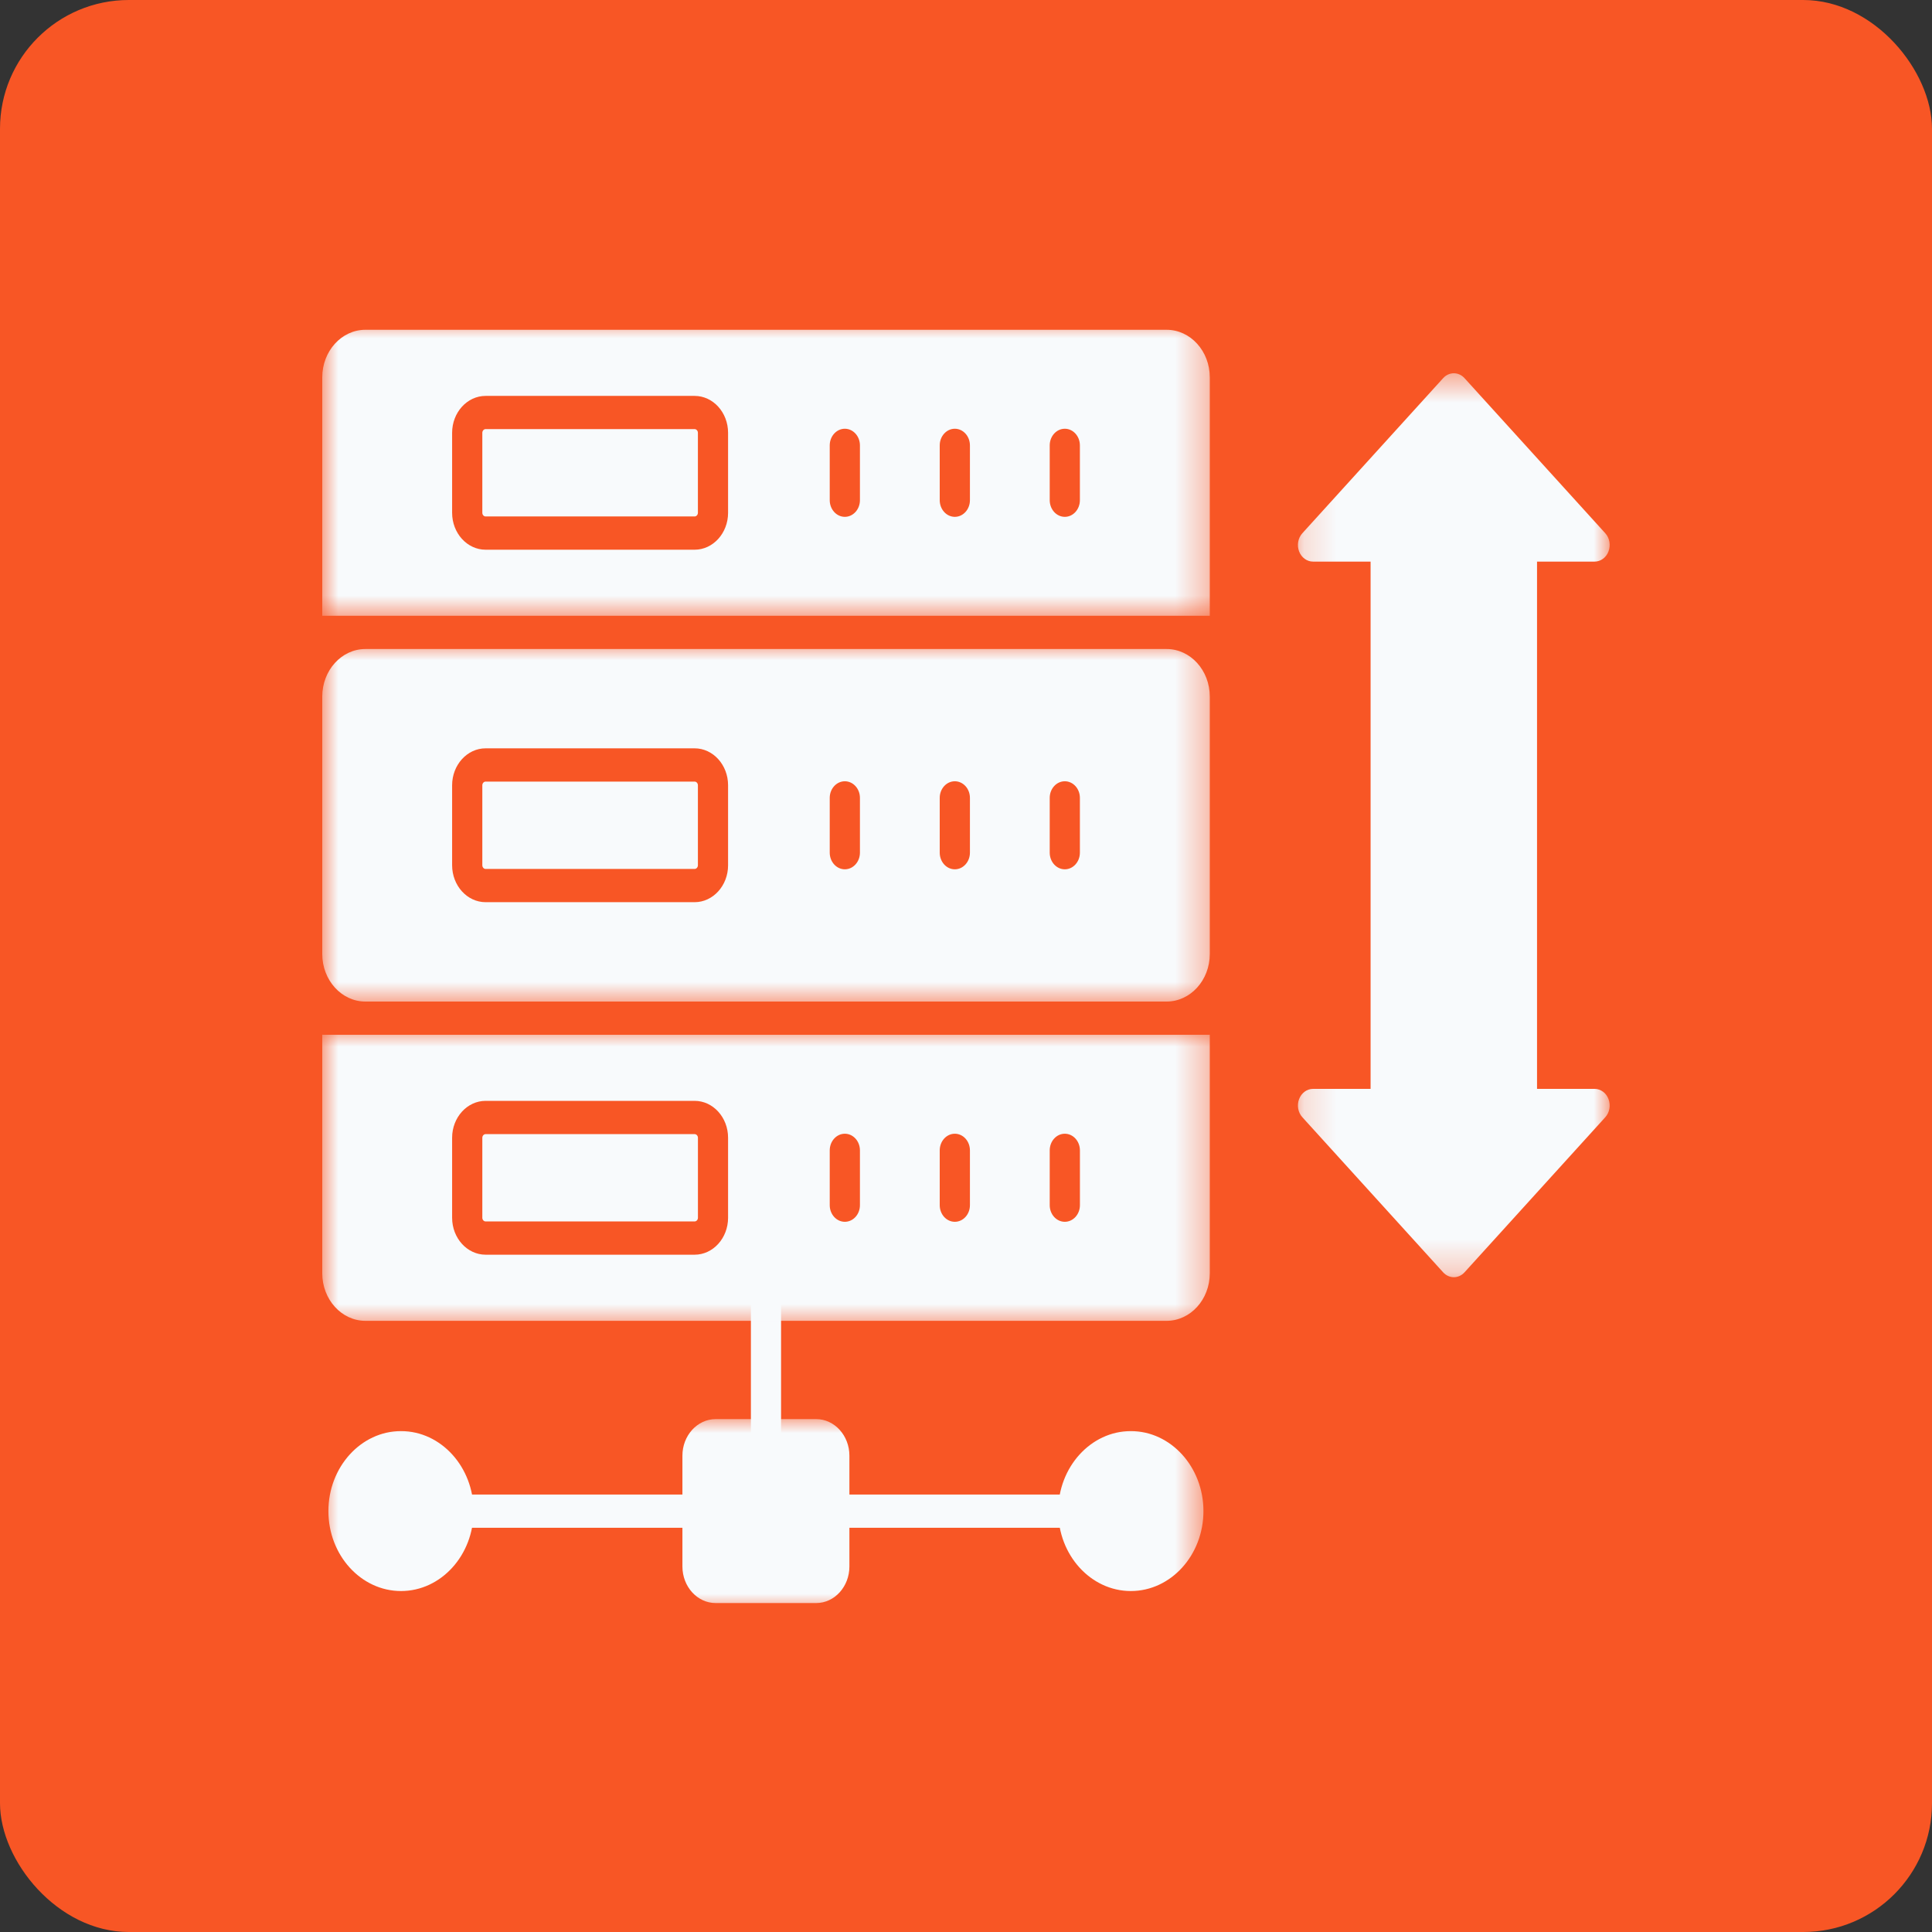
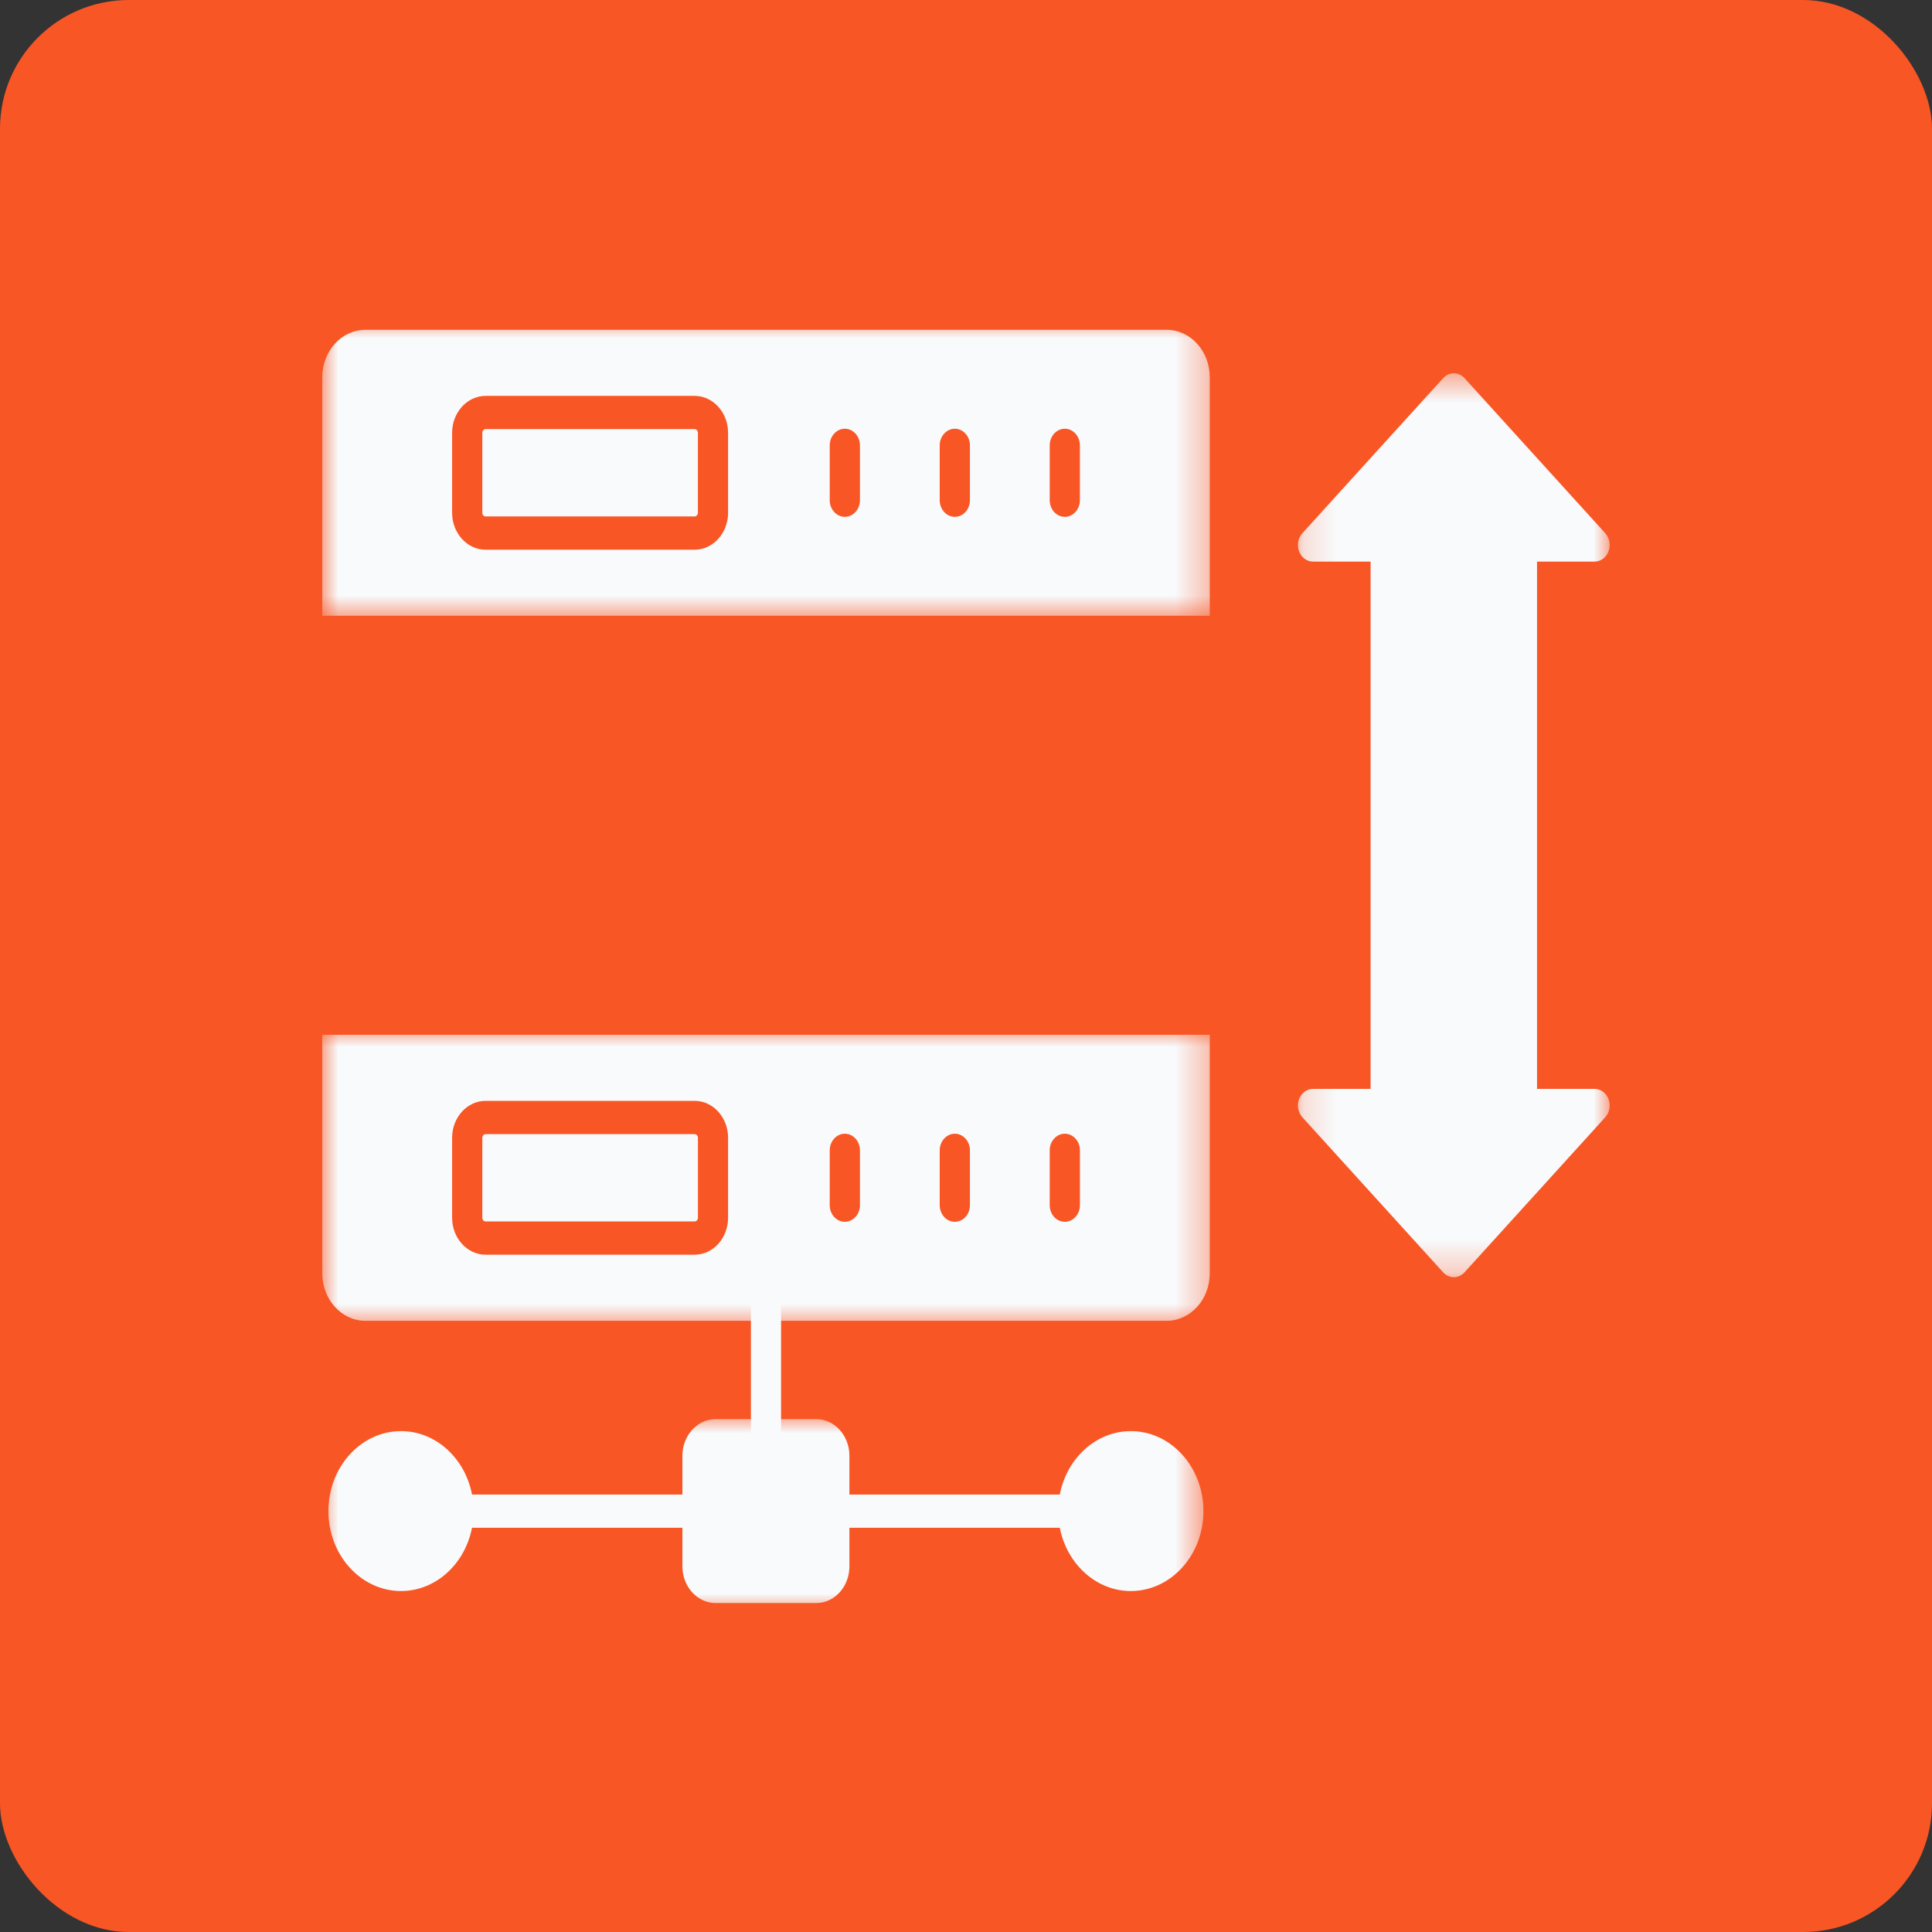
<svg xmlns="http://www.w3.org/2000/svg" width="60" height="60" viewBox="0 0 60 60" fill="none">
  <rect x="0" y="0" width="60" height="60" fill="#333333" stroke="none" />
  <rect width="60" height="60" rx="4" fill="#F85625" />
  <path fill-rule="evenodd" clip-rule="evenodd" d="M23.788 45.105C23.53 45.105 23.32 44.874 23.32 44.59V40.501C23.32 40.216 23.53 39.984 23.788 39.984C24.047 39.984 24.257 40.216 24.257 40.501V44.59C24.257 44.874 24.047 45.105 23.788 45.105Z" fill="#F8FAFC" />
  <path fill-rule="evenodd" clip-rule="evenodd" d="M33.332 47.446H25.91C25.651 47.446 25.441 47.215 25.441 46.93C25.441 46.645 25.651 46.414 25.91 46.414H33.332C33.591 46.414 33.801 46.645 33.801 46.93C33.801 47.215 33.591 47.446 33.332 47.446Z" fill="#F8FAFC" />
  <path fill-rule="evenodd" clip-rule="evenodd" d="M21.664 47.446H14.242C13.983 47.446 13.773 47.215 13.773 46.93C13.773 46.645 13.983 46.414 14.242 46.414H21.664C21.923 46.414 22.133 46.645 22.133 46.93C22.133 47.215 21.924 47.446 21.664 47.446Z" fill="#F8FAFC" />
  <mask id="mask0_1894_3530" style="mask-type:luminance" maskUnits="userSpaceOnUse" x="10" y="44" width="28" height="6">
    <path d="M10 44H37.442V50H10V44Z" fill="white" />
  </mask>
  <g mask="url(#mask0_1894_3530)">
    <path fill-rule="evenodd" clip-rule="evenodd" d="M12.454 49.411C11.211 49.411 10.199 48.298 10.199 46.928C10.199 45.559 11.211 44.444 12.454 44.444C13.697 44.444 14.708 45.559 14.708 46.928C14.708 48.298 13.697 49.411 12.454 49.411ZM35.119 49.411C33.877 49.411 32.864 48.298 32.864 46.928C32.864 45.559 33.877 44.444 35.119 44.444C36.362 44.444 37.374 45.559 37.374 46.928C37.374 48.298 36.362 49.411 35.119 49.411ZM25.349 49.784H22.224C21.656 49.784 21.193 49.275 21.193 48.648V45.207C21.193 44.582 21.656 44.072 22.224 44.072H25.349C25.916 44.072 26.379 44.582 26.379 45.207V48.648C26.379 49.275 25.916 49.784 25.349 49.784Z" fill="#F8FAFC" />
  </g>
  <mask id="mask1_1894_3530" style="mask-type:luminance" maskUnits="userSpaceOnUse" x="40" y="11" width="10" height="29">
-     <path d="M40.164 11.5H49.998V39.75H40.164V11.5Z" fill="white" />
+     <path d="M40.164 11.5H49.998V39.75H40.164V11.5" fill="white" />
  </mask>
  <g mask="url(#mask1_1894_3530)">
    <path fill-rule="evenodd" clip-rule="evenodd" d="M45.15 39.665C45.026 39.665 44.907 39.611 44.819 39.514L40.446 34.697C40.312 34.55 40.272 34.328 40.344 34.135C40.417 33.942 40.587 33.816 40.777 33.816H42.565V17.441H40.777C40.587 17.441 40.417 17.315 40.344 17.123C40.272 16.929 40.312 16.707 40.446 16.56L44.819 11.743C44.907 11.646 45.026 11.592 45.15 11.592C45.274 11.592 45.393 11.646 45.481 11.743L49.853 16.56C49.987 16.707 50.027 16.929 49.954 17.123C49.883 17.315 49.711 17.441 49.522 17.441H47.734V33.816H49.522C49.711 33.816 49.883 33.942 49.954 34.135C50.027 34.328 49.987 34.55 49.853 34.697L45.481 39.514C45.393 39.611 45.274 39.665 45.15 39.665Z" fill="#F8FAFC" />
  </g>
  <mask id="mask2_1894_3530" style="mask-type:luminance" maskUnits="userSpaceOnUse" x="10" y="10" width="28" height="10">
    <path d="M10 10H37.669V19.25H10V10Z" fill="white" />
  </mask>
  <g mask="url(#mask2_1894_3530)">
    <path fill-rule="evenodd" clip-rule="evenodd" d="M10.008 19.124V11.718C10.008 10.904 10.608 10.242 11.347 10.242H36.231C36.97 10.242 37.571 10.904 37.571 11.718V19.124H10.008ZM26.237 16.051C25.979 16.051 25.768 15.819 25.768 15.534V13.832C25.768 13.547 25.979 13.315 26.237 13.315C26.496 13.315 26.706 13.547 26.706 13.832V15.534C26.706 15.819 26.496 16.051 26.237 16.051ZM33.069 16.051C32.809 16.051 32.6 15.819 32.6 15.534V13.832C32.6 13.547 32.809 13.315 33.069 13.315C33.327 13.315 33.537 13.547 33.537 13.832V15.534C33.537 15.819 33.327 16.051 33.069 16.051ZM29.653 16.051C29.394 16.051 29.184 15.819 29.184 15.534V13.832C29.184 13.547 29.394 13.315 29.653 13.315C29.912 13.315 30.122 13.547 30.122 13.832V15.534C30.122 15.819 29.912 16.051 29.653 16.051ZM21.571 17.072H15.081C14.508 17.072 14.041 16.558 14.041 15.926V13.441C14.041 12.809 14.508 12.295 15.081 12.295H21.571C22.145 12.295 22.611 12.809 22.611 13.441V15.926C22.611 16.558 22.144 17.072 21.571 17.072ZM15.081 13.326C15.025 13.326 14.979 13.379 14.979 13.441V15.926C14.979 15.987 15.025 16.039 15.081 16.039H21.571C21.628 16.039 21.674 15.987 21.674 15.926V13.441C21.674 13.379 21.628 13.326 21.571 13.326H15.081Z" fill="#F8FAFC" />
  </g>
  <mask id="mask3_1894_3530" style="mask-type:luminance" maskUnits="userSpaceOnUse" x="10" y="20" width="28" height="12">
-     <path d="M10 20H37.669V31.25H10V20Z" fill="white" />
-   </mask>
+     </mask>
  <g mask="url(#mask3_1894_3530)">
    <path fill-rule="evenodd" clip-rule="evenodd" d="M36.231 31.104H11.347C10.608 31.104 10.008 30.441 10.008 29.628V21.632C10.008 20.818 10.608 20.156 11.347 20.156H36.231C36.97 20.156 37.571 20.818 37.571 21.632V29.628C37.571 30.441 36.97 31.104 36.231 31.104ZM26.237 26.997C25.979 26.997 25.768 26.766 25.768 26.48V24.778C25.768 24.494 25.979 24.263 26.237 24.263C26.496 24.263 26.706 24.494 26.706 24.778V26.48C26.706 26.766 26.496 26.997 26.237 26.997ZM21.571 28.018H15.081C14.508 28.018 14.041 27.504 14.041 26.871V24.387C14.041 23.755 14.508 23.24 15.081 23.24H21.571C22.145 23.24 22.611 23.755 22.611 24.387V26.872C22.611 27.504 22.144 28.018 21.571 28.018ZM15.081 24.273C15.025 24.273 14.979 24.326 14.979 24.387V26.871C14.979 26.934 15.025 26.986 15.081 26.986H21.571C21.628 26.986 21.674 26.934 21.674 26.871V24.387C21.674 24.326 21.628 24.273 21.571 24.273H15.081ZM29.653 26.997C29.394 26.997 29.184 26.766 29.184 26.48V24.778C29.184 24.494 29.394 24.263 29.653 24.263C29.912 24.263 30.122 24.494 30.122 24.778V26.48C30.122 26.766 29.912 26.997 29.653 26.997ZM33.069 26.997C32.809 26.997 32.6 26.766 32.6 26.48V24.778C32.6 24.494 32.809 24.263 33.069 24.263C33.327 24.263 33.537 24.494 33.537 24.778V26.48C33.537 26.766 33.327 26.997 33.069 26.997Z" fill="#F8FAFC" />
  </g>
  <mask id="mask4_1894_3530" style="mask-type:luminance" maskUnits="userSpaceOnUse" x="10" y="32" width="28" height="10">
    <path d="M10 32H37.669V41.25H10V32Z" fill="white" />
  </mask>
  <g mask="url(#mask4_1894_3530)">
    <path fill-rule="evenodd" clip-rule="evenodd" d="M36.231 41.019H11.347C10.608 41.019 10.008 40.356 10.008 39.543V32.135L10.072 32.136H37.505L37.571 32.135V39.543C37.571 40.356 36.97 41.019 36.231 41.019ZM26.237 37.944C25.979 37.944 25.768 37.713 25.768 37.428V35.726C25.768 35.44 25.979 35.209 26.237 35.209C26.496 35.209 26.706 35.44 26.706 35.726V37.428C26.706 37.713 26.496 37.944 26.237 37.944ZM21.571 38.966H15.082C14.508 38.966 14.041 38.451 14.041 37.819V35.334C14.041 34.702 14.508 34.188 15.082 34.188H21.571C22.145 34.188 22.611 34.702 22.611 35.334V37.819C22.611 38.451 22.145 38.966 21.571 38.966ZM15.082 35.221C15.025 35.221 14.979 35.273 14.979 35.334V37.819C14.979 37.881 15.025 37.933 15.082 37.933H21.571C21.628 37.933 21.675 37.881 21.675 37.819V35.334C21.675 35.273 21.628 35.221 21.571 35.221H15.082ZM29.653 37.944C29.394 37.944 29.184 37.713 29.184 37.428V35.726C29.184 35.44 29.394 35.209 29.653 35.209C29.912 35.209 30.122 35.44 30.122 35.726V37.428C30.122 37.713 29.912 37.944 29.653 37.944ZM33.069 37.944C32.809 37.944 32.6 37.713 32.6 37.428V35.726C32.6 35.44 32.809 35.209 33.069 35.209C33.327 35.209 33.538 35.44 33.538 35.726V37.428C33.538 37.713 33.327 37.944 33.069 37.944Z" fill="#F8FAFC" />
  </g>
</svg>